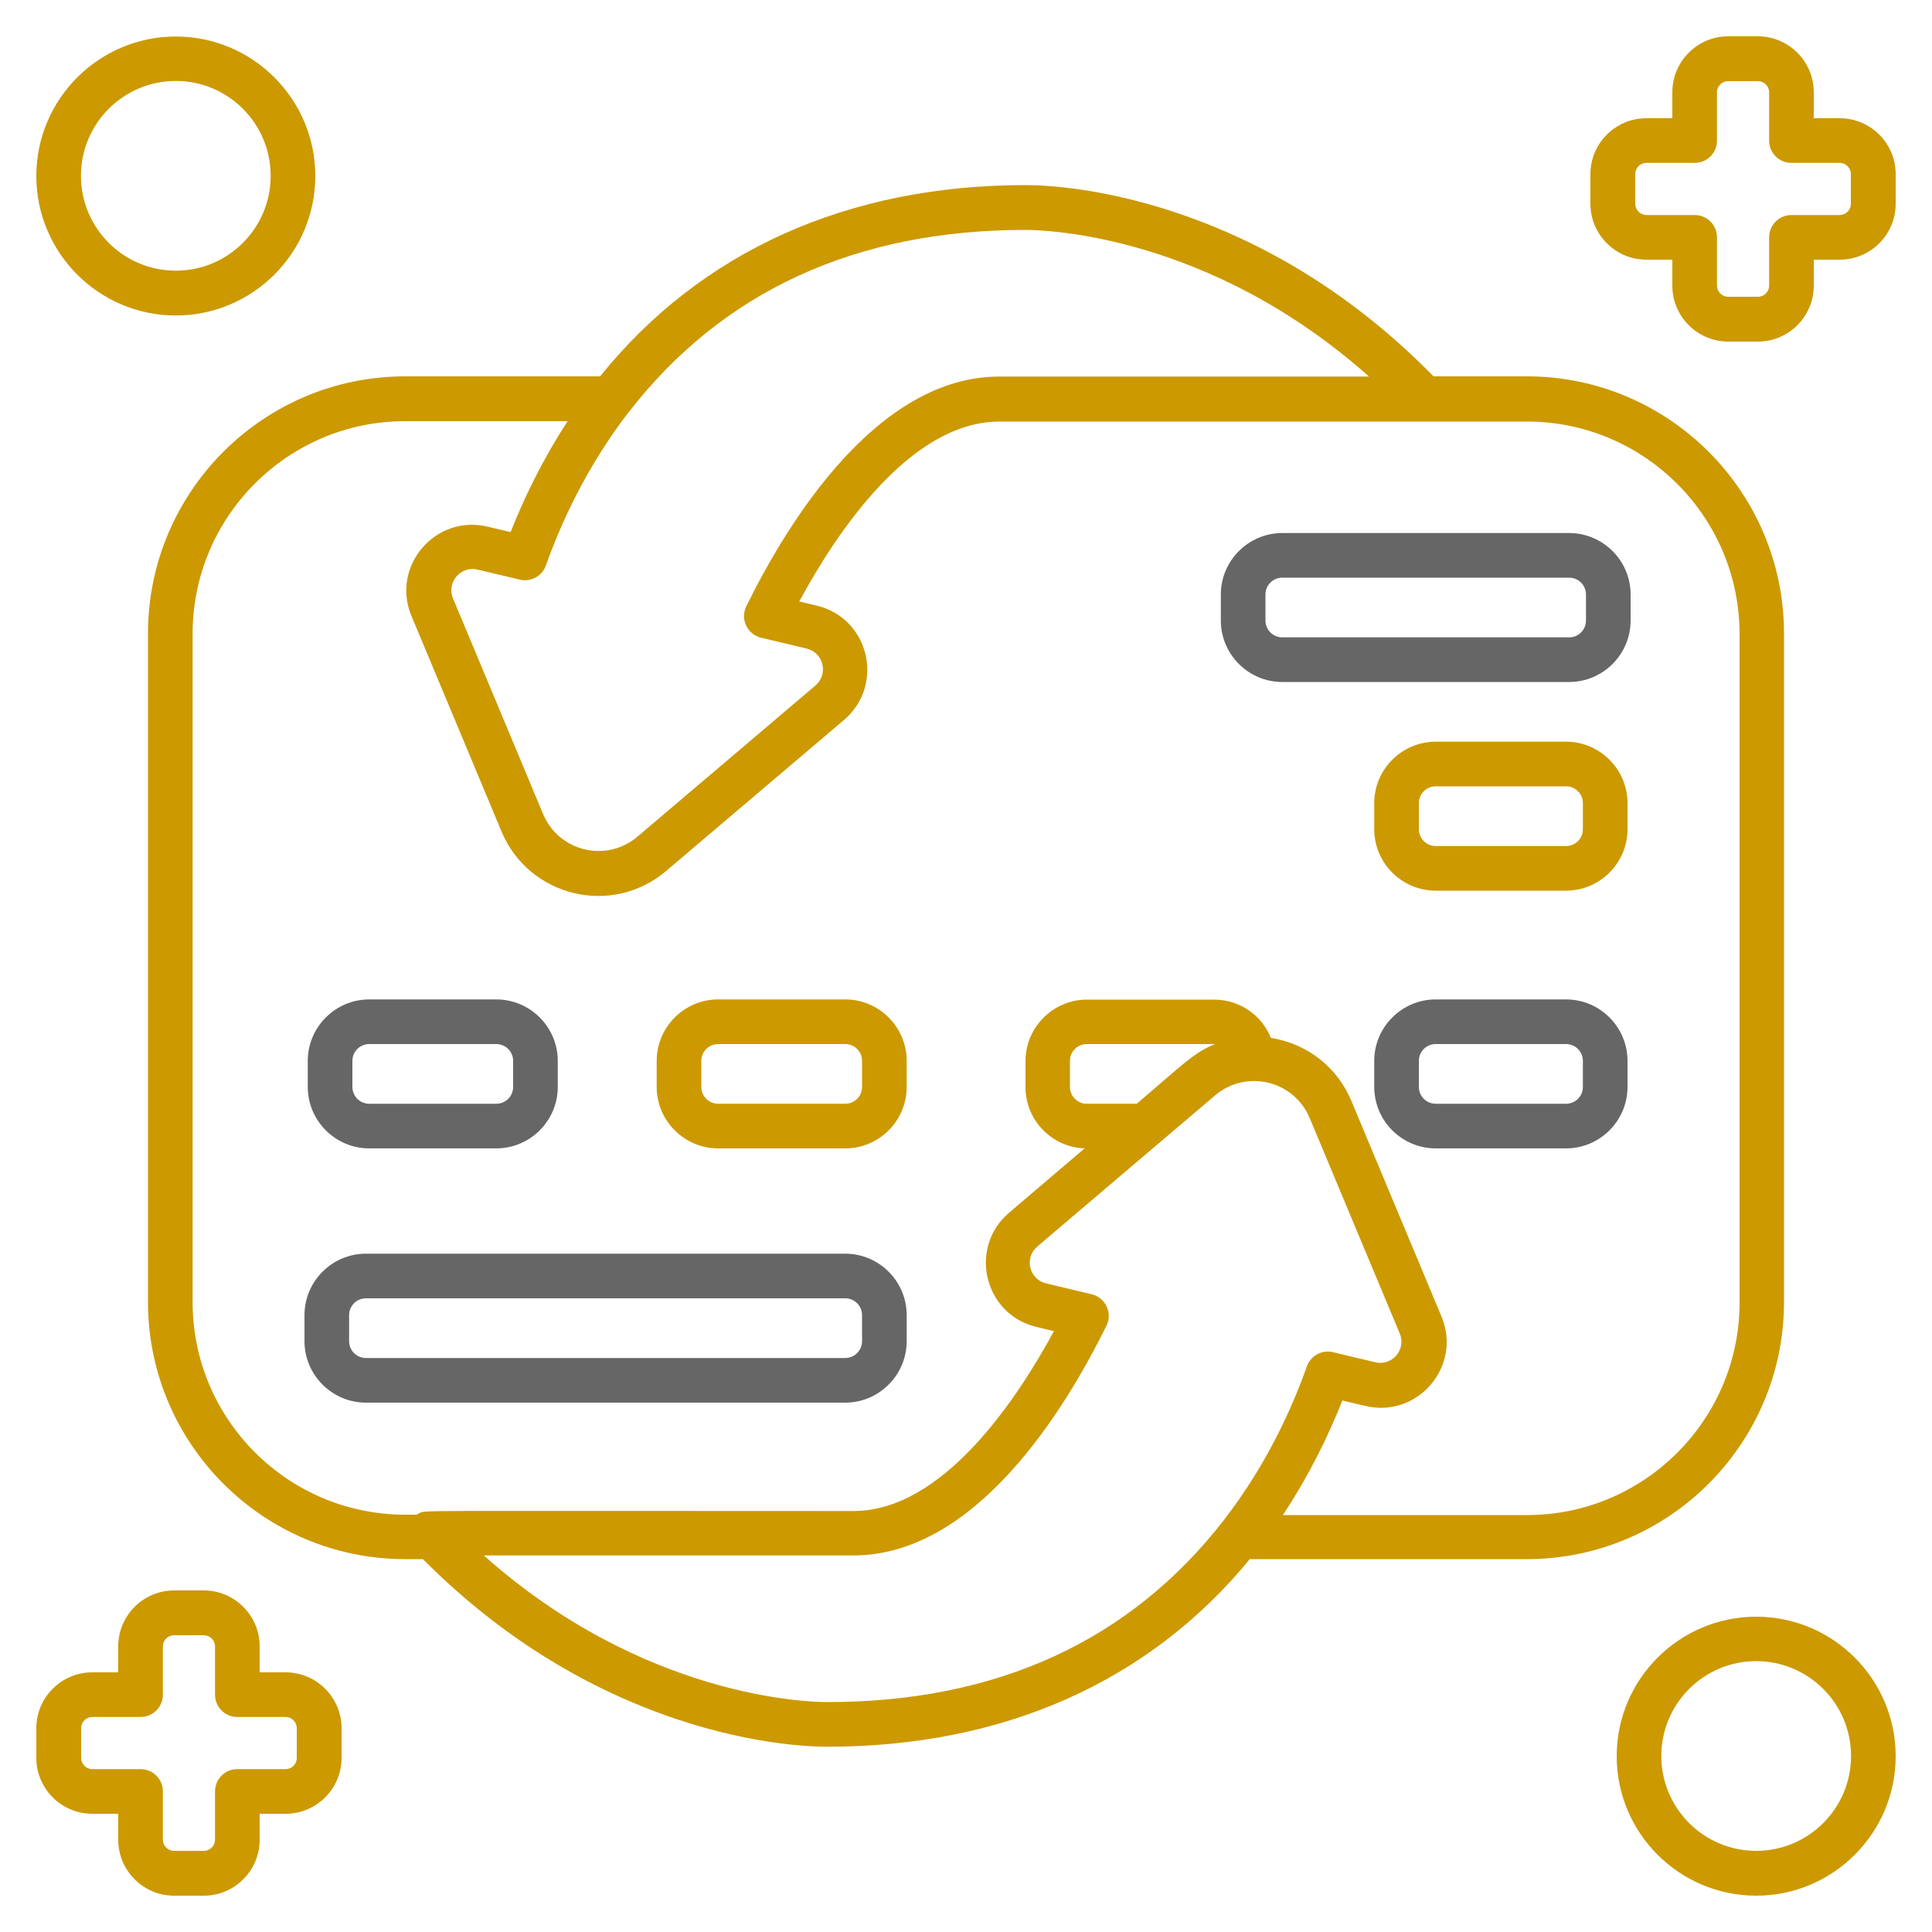
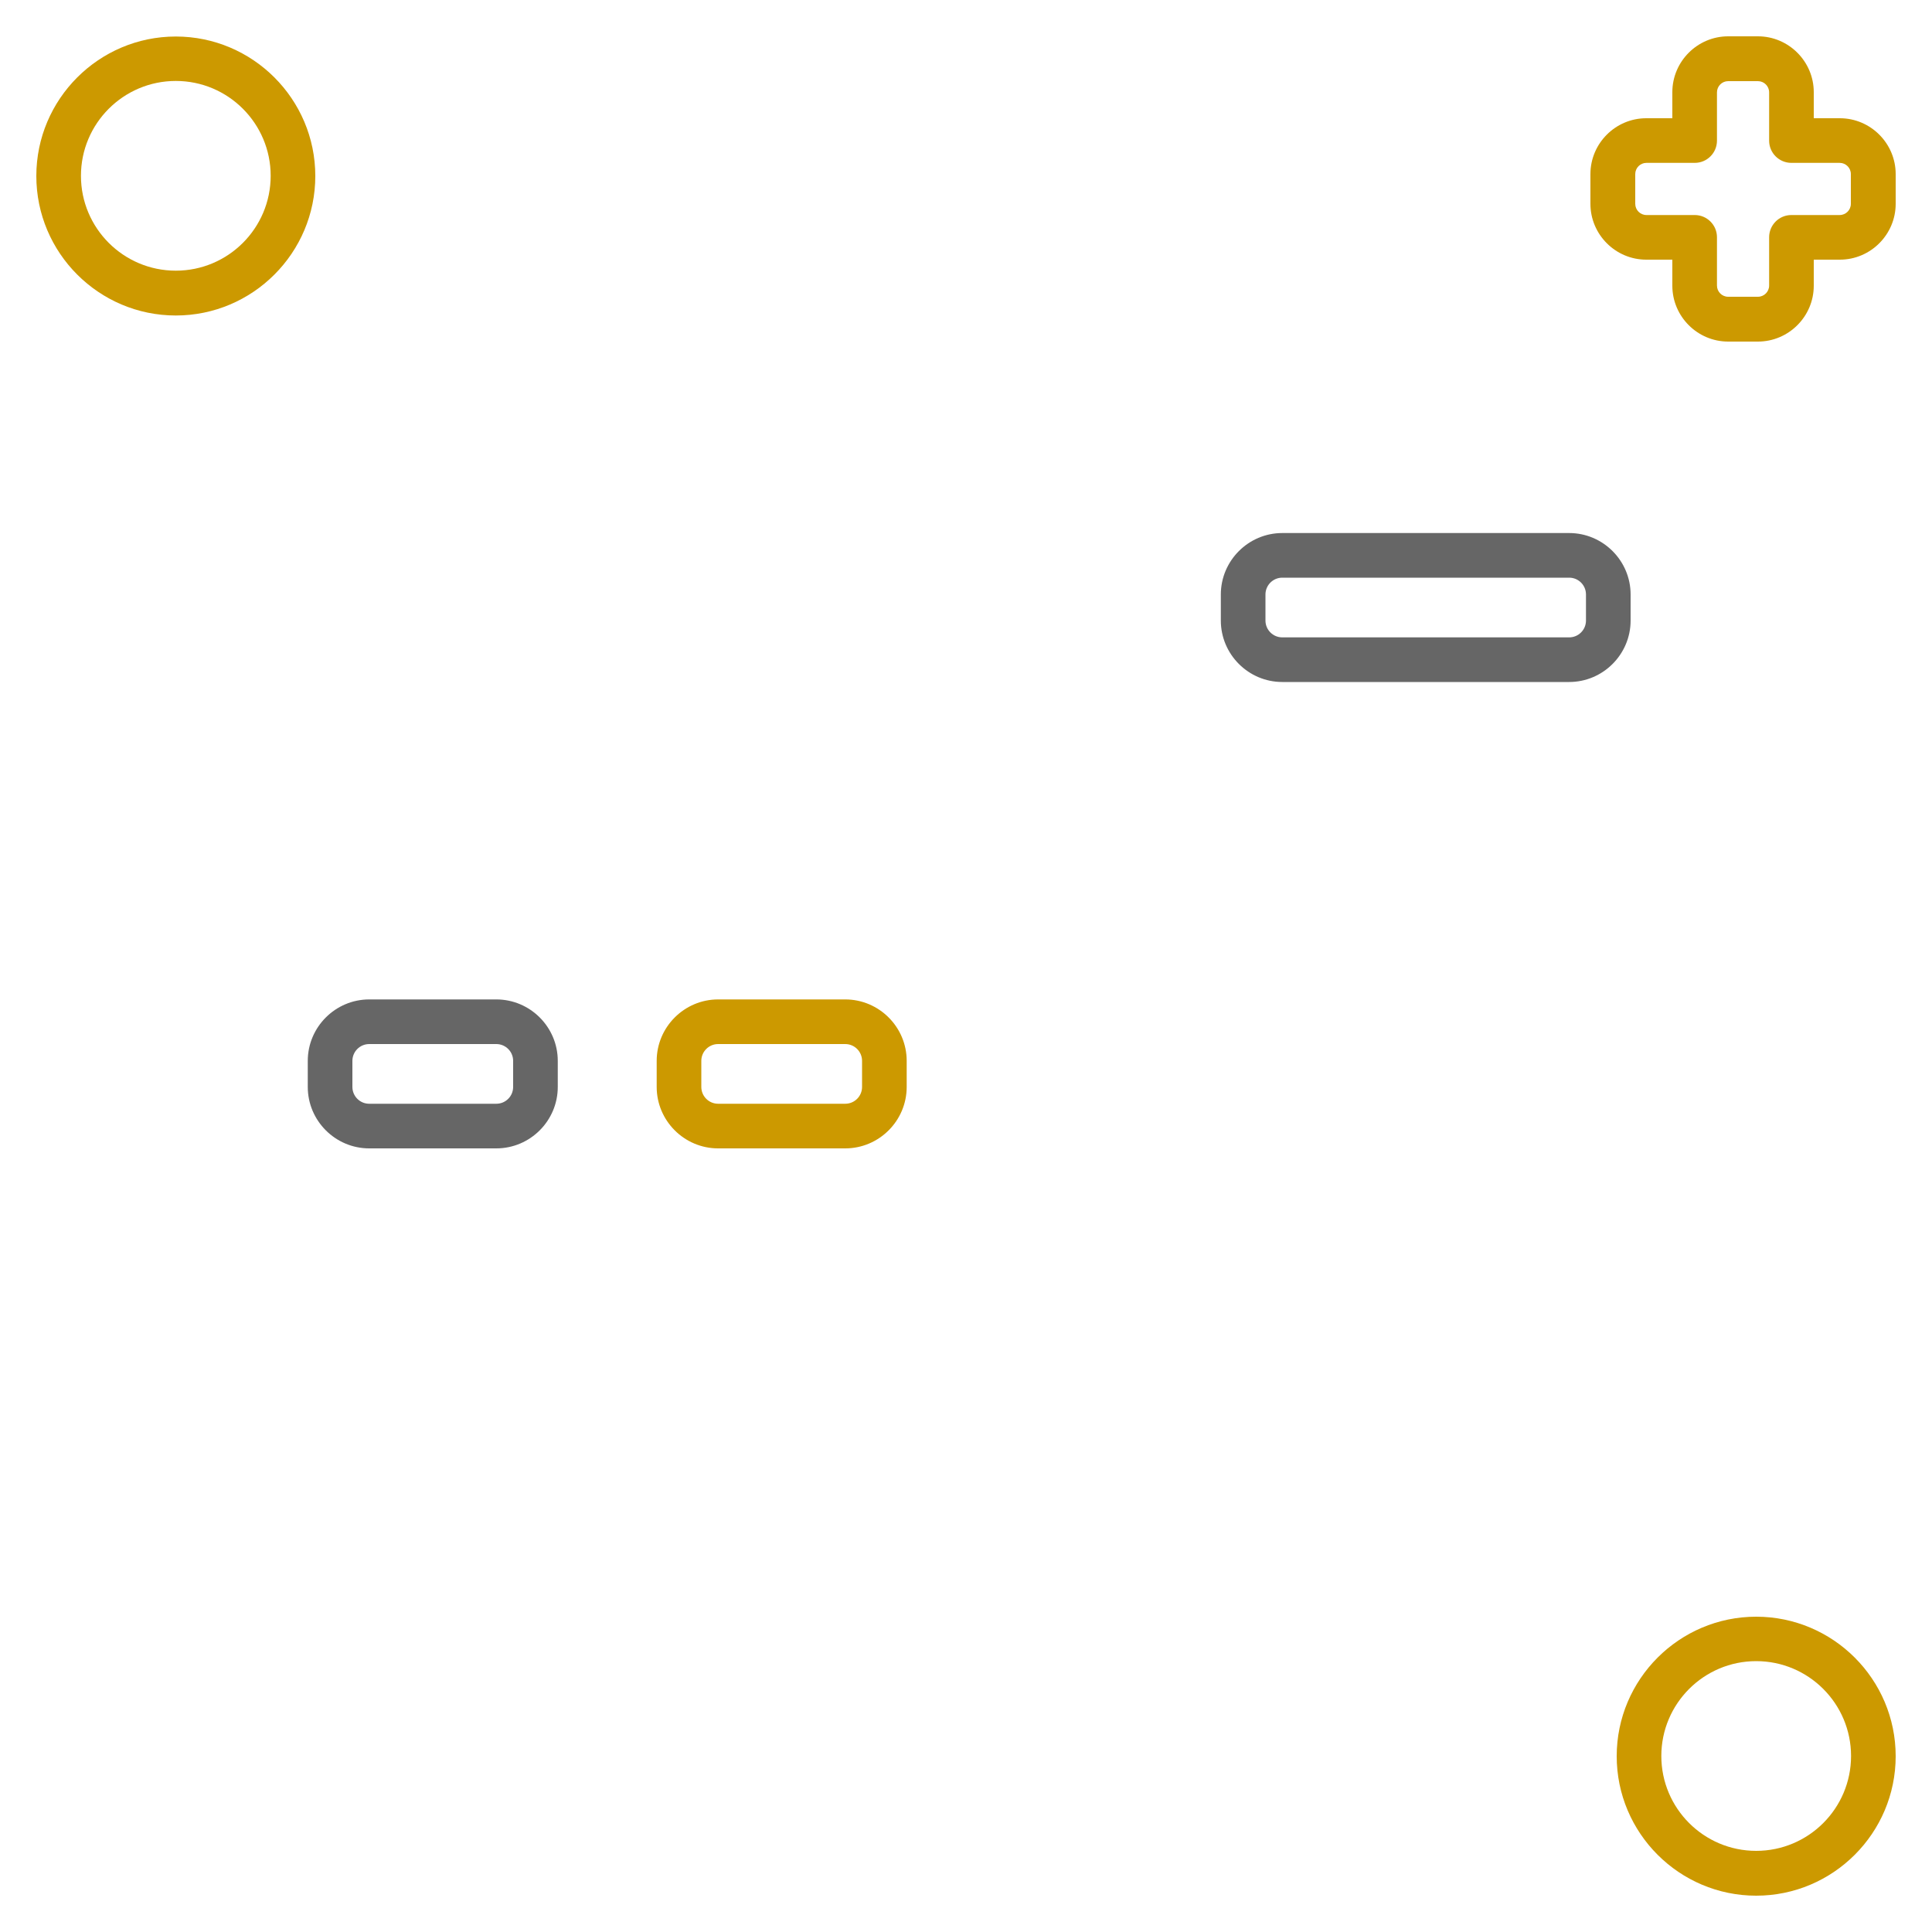
<svg xmlns="http://www.w3.org/2000/svg" id="Layer_1" data-name="Layer 1" viewBox="0 0 100 100">
  <defs>
    <style>      .cls-1 {        fill: #666;      }      .cls-1, .cls-2 {        stroke-width: 0px;      }      .cls-2 {        fill: #c90;      }    </style>
  </defs>
  <g id="Outline-2">
    <path class="cls-1" d="M19.11,59.44h6.58c1.75,0,3.18-1.43,3.18-3.18v-1.35c0-1.75-1.43-3.18-3.18-3.18h-6.58c-1.75,0-3.18,1.43-3.18,3.18v1.35c0,1.75,1.43,3.18,3.18,3.18ZM18.24,54.91c0-.48.39-.87.87-.87h6.58c.48,0,.87.39.87.87v1.35c0,.48-.39.87-.87.87h-6.58c-.48,0-.87-.39-.87-.87v-1.35Z" />
    <path class="cls-2" d="M37.17,59.44h6.58c1.75,0,3.18-1.43,3.18-3.18v-1.35c0-1.75-1.43-3.18-3.18-3.18h-6.58c-1.75,0-3.18,1.43-3.18,3.18v1.35c0,1.75,1.43,3.18,3.18,3.18ZM36.3,54.91c0-.48.39-.87.87-.87h6.58c.48,0,.87.39.87.87v1.35c0,.48-.39.87-.87.87h-6.58c-.48,0-.87-.39-.87-.87v-1.35Z" />
-     <path class="cls-1" d="M81.06,51.73h-6.75c-1.75,0-3.18,1.43-3.18,3.18v1.35c0,1.75,1.43,3.18,3.18,3.18h6.75c1.75,0,3.18-1.43,3.18-3.18v-1.35c0-1.75-1.43-3.18-3.18-3.18ZM81.93,56.26c0,.48-.39.87-.87.87h-6.75c-.48,0-.87-.39-.87-.87v-1.35c0-.48.39-.87.87-.87h6.75c.48,0,.87.39.87.87v1.35Z" />
-     <path class="cls-2" d="M81.06,38.39h-6.75c-1.75,0-3.18,1.43-3.18,3.18v1.35c0,1.75,1.43,3.18,3.18,3.18h6.75c1.75,0,3.18-1.43,3.18-3.18v-1.35c0-1.75-1.43-3.18-3.18-3.18ZM81.93,42.92c0,.48-.39.87-.87.87h-6.75c-.48,0-.87-.39-.87-.87v-1.35c0-.48.39-.87.87-.87h6.75c.48,0,.87.39.87.87v1.35Z" />
-     <path class="cls-1" d="M18.94,72.6h24.81c1.75,0,3.18-1.43,3.18-3.18v-1.35c0-1.75-1.43-3.18-3.18-3.18h-24.81c-1.75,0-3.18,1.43-3.18,3.18v1.35c0,1.75,1.43,3.18,3.18,3.18ZM18.07,68.07c0-.48.39-.87.87-.87h24.81c.48,0,.87.39.87.87v1.35c0,.48-.39.87-.87.87h-24.81c-.48,0-.87-.39-.87-.87v-1.35Z" />
    <path class="cls-1" d="M66.37,35.3h14.85c1.75,0,3.18-1.43,3.18-3.18v-1.35c0-1.75-1.43-3.18-3.18-3.18h-14.85c-1.75,0-3.18,1.43-3.18,3.18v1.35c0,1.75,1.43,3.18,3.18,3.18ZM65.5,30.77c0-.48.39-.87.87-.87h14.85c.48,0,.87.39.87.87v1.35c0,.48-.39.87-.87.87h-14.85c-.48,0-.87-.39-.87-.87v-1.35Z" />
-     <path class="cls-2" d="M4.77,93.88h1.35v1.35c0,1.59,1.3,2.89,2.89,2.89h1.54c1.59,0,2.89-1.3,2.89-2.89v-1.35h1.35c1.59,0,2.89-1.3,2.89-2.89v-1.54c0-1.59-1.3-2.89-2.89-2.89h-1.35v-1.35c0-1.59-1.3-2.89-2.89-2.89h-1.54c-1.59,0-2.89,1.3-2.89,2.89v1.35h-1.35c-1.59,0-2.89,1.3-2.89,2.89v1.54c0,1.59,1.3,2.89,2.89,2.89ZM4.2,89.45c0-.32.26-.58.58-.58h2.5c.64,0,1.15-.52,1.15-1.15v-2.5c0-.32.26-.58.58-.58h1.54c.32,0,.58.26.58.58v2.5c0,.64.52,1.15,1.15,1.15h2.5c.32,0,.58.26.58.58v1.54c0,.32-.26.58-.58.58h-2.5c-.64,0-1.15.52-1.15,1.15v2.5c0,.32-.26.58-.58.58h-1.54c-.32,0-.58-.26-.58-.58v-2.5c0-.64-.52-1.15-1.15-1.15h-2.5c-.32,0-.58-.26-.58-.58v-1.54Z" />
    <path class="cls-2" d="M95.23,6.12h-1.35v-1.35c0-1.59-1.3-2.89-2.89-2.89h-1.54c-1.59,0-2.89,1.3-2.89,2.89v1.35h-1.35c-1.59,0-2.89,1.3-2.89,2.89v1.54c0,1.59,1.3,2.89,2.89,2.89h1.35v1.35c0,1.59,1.3,2.89,2.89,2.89h1.54c1.59,0,2.89-1.3,2.89-2.89v-1.35h1.35c1.59,0,2.89-1.3,2.89-2.89v-1.54c0-1.59-1.3-2.89-2.89-2.89ZM95.8,10.55c0,.32-.26.58-.58.58h-2.5c-.64,0-1.15.52-1.15,1.15v2.5c0,.32-.26.58-.58.58h-1.54c-.32,0-.58-.26-.58-.58v-2.5c0-.64-.52-1.15-1.15-1.15h-2.5c-.32,0-.58-.26-.58-.58v-1.54c0-.32.26-.58.58-.58h2.5c.64,0,1.15-.52,1.15-1.15v-2.5c0-.32.26-.58.58-.58h1.54c.32,0,.58.26.58.58v2.5c0,.64.52,1.15,1.15,1.15h2.5c.32,0,.58.26.58.58v1.54Z" />
    <path class="cls-2" d="M90.9,83.68c-3.98,0-7.22,3.24-7.22,7.22s3.24,7.22,7.22,7.22,7.22-3.24,7.22-7.22-3.24-7.22-7.22-7.22ZM90.9,95.8c-2.71,0-4.91-2.2-4.91-4.91s2.2-4.91,4.91-4.91,4.91,2.2,4.91,4.91-2.2,4.91-4.91,4.91Z" />
    <path class="cls-2" d="M9.1,1.89c-3.98,0-7.22,3.24-7.22,7.22s3.24,7.22,7.22,7.22,7.22-3.24,7.22-7.22S13.08,1.89,9.1,1.89ZM9.1,14.01c-2.71,0-4.91-2.2-4.91-4.91s2.2-4.91,4.91-4.91,4.91,2.2,4.91,4.91-2.2,4.91-4.91,4.91Z" />
-     <path class="cls-2" d="M7.66,32.79v34.6c0,7.34,5.97,13.31,13.31,13.31h.92c3.6,3.62,7.73,6.31,12.27,7.98,4.37,1.61,7.73,1.73,8.66,1.73,9.11,0,16.65-3.35,21.87-9.71h14.34c7.34,0,13.31-5.97,13.31-13.31v-34.6c0-7.34-5.97-13.31-13.31-13.31h-4.83c-3.65-3.72-7.83-6.47-12.46-8.17-4.37-1.61-7.73-1.73-8.66-1.73-9.2,0-16.8,3.42-22.02,9.9h-10.09c-7.34,0-13.31,5.97-13.31,13.31h0ZM63.37,78.65c-4.85,6.27-11.76,9.45-20.55,9.45-1.01,0-9.51-.23-17.78-7.59h19.13c6.3,0,10.91-7.45,13.1-11.89.33-.66-.05-1.46-.77-1.63l-2.35-.56c-.88-.21-1.15-1.32-.46-1.91,9.83-8.35,9.21-7.84,9.39-7.97,1.61-1.17,3.92-.56,4.71,1.32l4.66,11.15c.35.83-.39,1.7-1.27,1.49l-2.18-.52c-.58-.14-1.16.18-1.36.74-.71,2.01-2.02,5.01-4.28,7.93h0ZM56.25,57.13c-.48,0-.87-.39-.87-.87v-1.35c0-.48.39-.87.87-.87,7.06,0,6.6,0,6.64,0-1.09.44-1.6,1-4.05,3.09h-2.59,0ZM32.53,21.35c4.85-6.27,11.76-9.45,20.55-9.45,1.01,0,9.51.23,17.78,7.59h-19.13c-6.3,0-10.92,7.45-13.1,11.89-.33.66.05,1.46.77,1.63l2.35.56c.88.21,1.14,1.32.46,1.91l-9.21,7.82c-1.61,1.37-4.08.78-4.89-1.17l-4.66-11.15c-.32-.76.27-1.53,1-1.53.18,0,.06-.02,2.45.55.58.14,1.16-.18,1.36-.74.71-2.01,2.03-5.01,4.28-7.93h0ZM20.97,21.8h8.41c-1.36,2.09-2.31,4.11-2.95,5.74l-1.19-.28c-2.71-.65-5.02,2.06-3.94,4.63l4.66,11.15c1.42,3.39,5.72,4.42,8.52,2.04l9.21-7.82c2.12-1.81,1.3-5.26-1.41-5.91l-.91-.22c1.91-3.54,5.73-9.29,10.34-9.31h27.33c6.06,0,11,4.93,11,11v34.6c0,6.06-4.93,11-11,11h-12.64c1.43-2.16,2.42-4.26,3.08-5.93l1.19.28c2.71.65,5.02-2.06,3.94-4.63l-4.66-11.15c-.72-1.73-2.25-2.96-4.17-3.27-.47-1.17-1.61-1.98-2.94-1.98h-6.58c-1.75,0-3.18,1.43-3.18,3.18v1.35c0,1.71,1.36,3.11,3.06,3.17l-3.91,3.33c-2.12,1.81-1.3,5.26,1.41,5.91l.91.22c-1.92,3.55-5.75,9.31-10.37,9.31-23.12,0-22.13-.05-22.47.11-.02,0-.14.08-.15.08h-.59c-6.06,0-11-4.93-11-11v-34.6c0-6.06,4.93-11,11-11h0Z" />
  </g>
</svg>